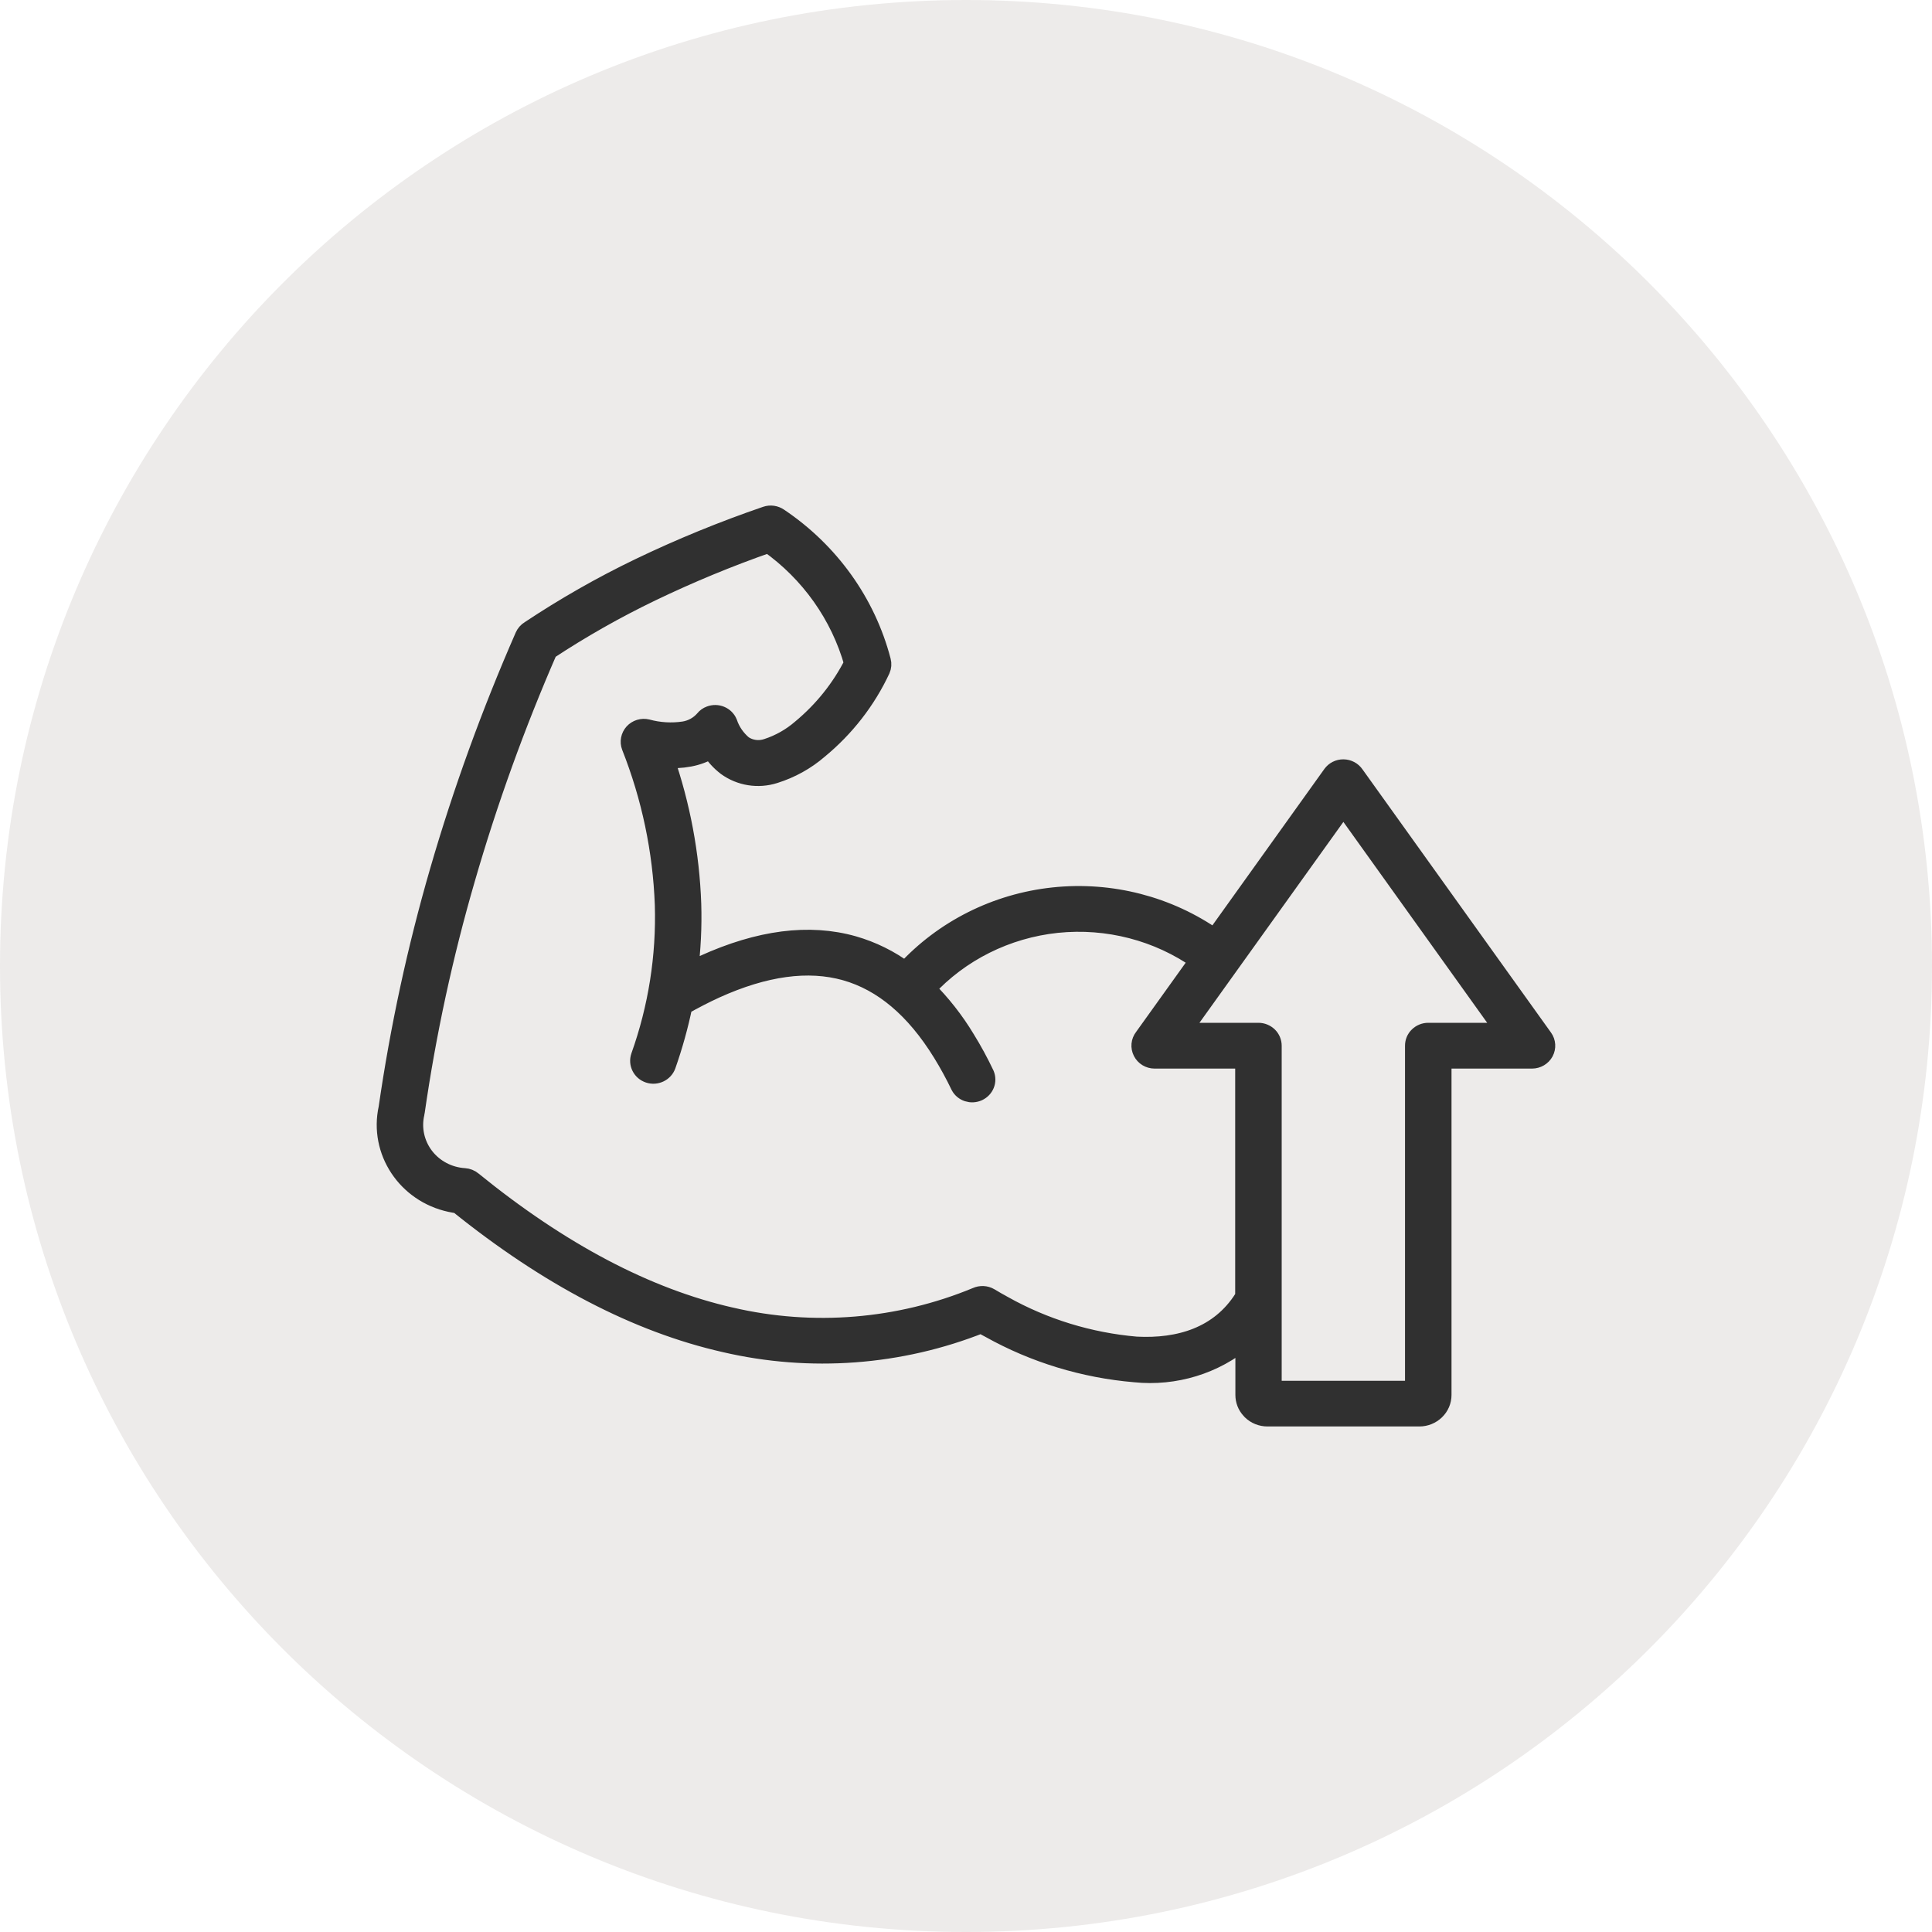
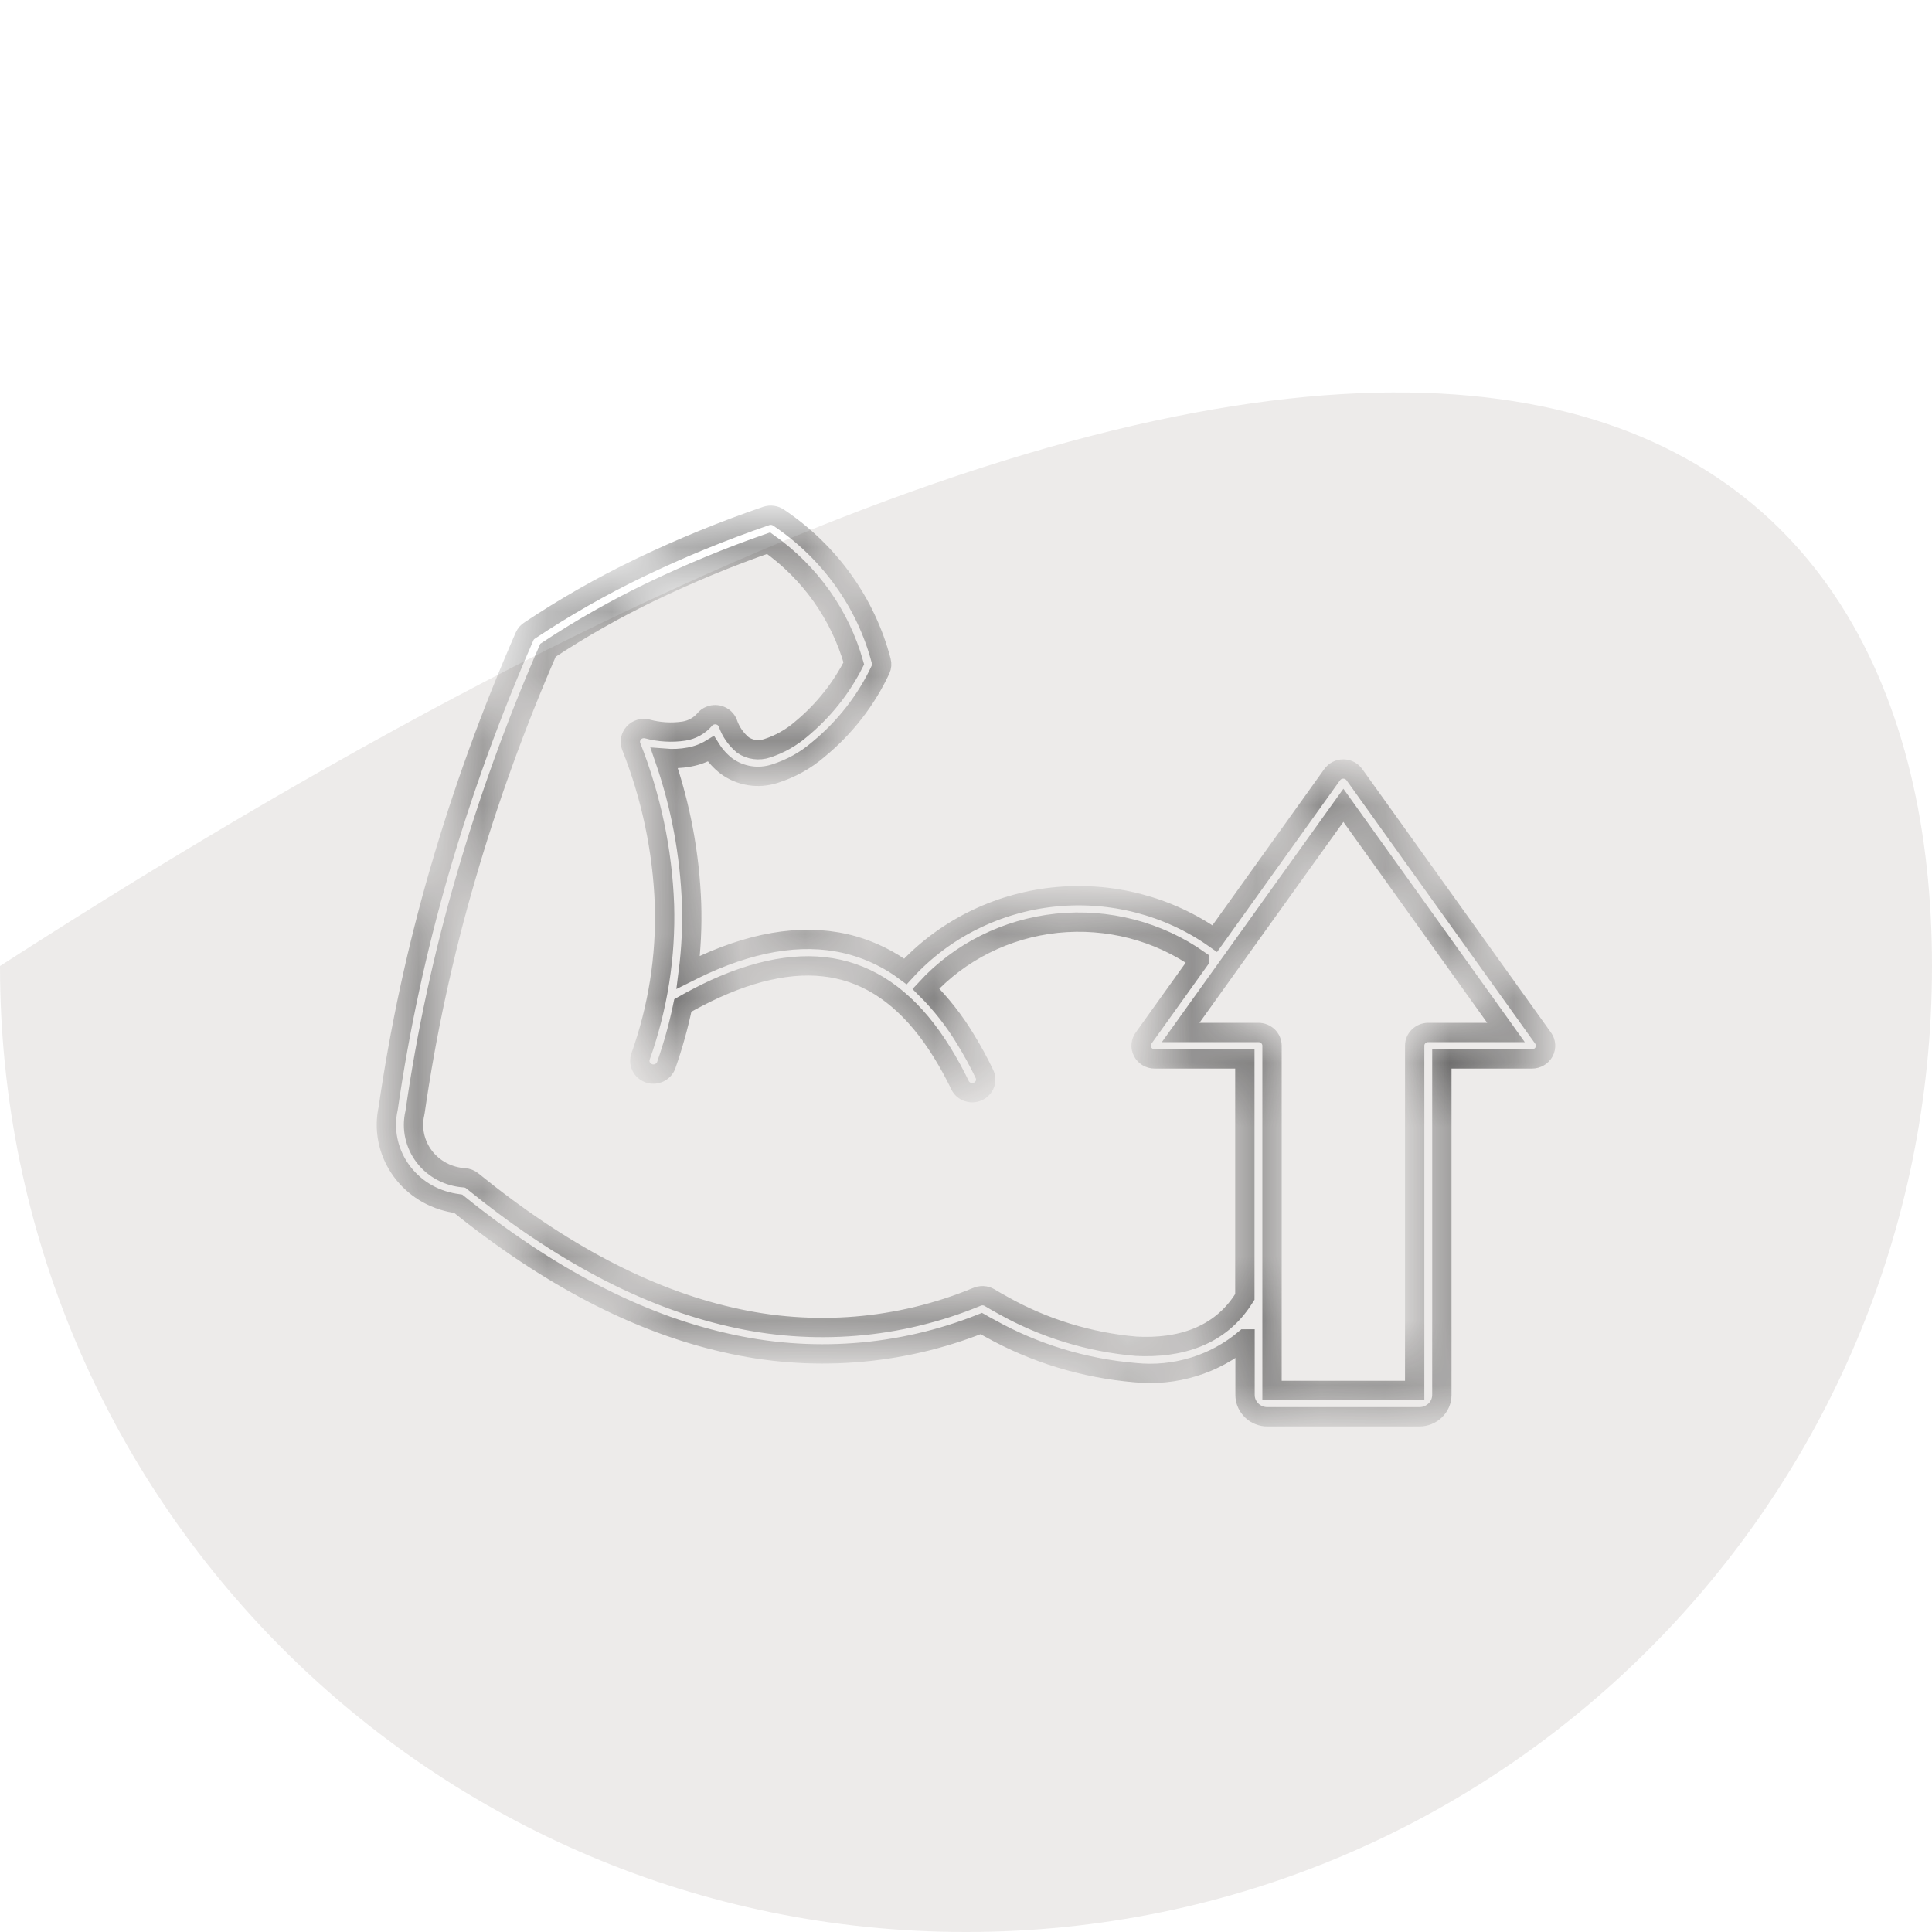
<svg xmlns="http://www.w3.org/2000/svg" fill="none" viewBox="0 0 30 30" height="30" width="30">
-   <path fill-opacity="0.1" fill="#4E3629" d="M0 15C0 6.716 6.716 0 15 0C23.284 0 30 6.716 30 15C30 23.284 23.284 30 15 30C6.716 30 0 23.284 0 15Z" />
+   <path fill-opacity="0.1" fill="#4E3629" d="M0 15C23.284 0 30 6.716 30 15C30 23.284 23.284 30 15 30C6.716 30 0 23.284 0 15Z" />
  <mask fill="black" height="16" width="20" y="7" x="5" maskUnits="userSpaceOnUse" id="path-2-outside-1_598_4487">
-     <rect height="16" width="20" y="7" x="5" fill="white" />
    <path d="M15.29 16.685C15.333 16.786 15.287 16.901 15.185 16.948C15.083 16.994 14.962 16.955 14.911 16.858C14.827 16.683 14.734 16.512 14.631 16.345C14.211 15.664 13.71 15.241 13.131 15.077C12.55 14.913 11.875 15.005 11.107 15.353C10.944 15.428 10.776 15.514 10.603 15.612C10.538 15.927 10.452 16.236 10.345 16.54C10.307 16.646 10.187 16.704 10.077 16.667C9.967 16.63 9.909 16.514 9.946 16.406C10.216 15.649 10.342 14.851 10.318 14.049C10.287 13.207 10.112 12.375 9.801 11.589C9.774 11.518 9.79 11.438 9.841 11.381C9.892 11.325 9.972 11.3 10.047 11.318C10.234 11.369 10.43 11.381 10.622 11.352C10.747 11.332 10.861 11.268 10.942 11.173C10.964 11.145 10.994 11.124 11.027 11.112C11.135 11.07 11.257 11.121 11.3 11.225C11.345 11.359 11.427 11.477 11.536 11.569C11.646 11.644 11.787 11.662 11.913 11.619C12.107 11.556 12.287 11.454 12.44 11.322C12.782 11.039 13.06 10.692 13.258 10.301C13.047 9.551 12.581 8.892 11.935 8.434C11.315 8.65 10.708 8.902 10.118 9.185C9.561 9.453 9.023 9.758 8.509 10.097C8.006 11.251 7.578 12.435 7.229 13.642C6.883 14.832 6.621 16.044 6.445 17.269C6.445 17.275 6.443 17.28 6.442 17.285C6.387 17.52 6.441 17.767 6.589 17.961C6.737 18.154 6.966 18.274 7.213 18.289C7.257 18.292 7.3 18.309 7.334 18.337C8.701 19.448 10.039 20.153 11.349 20.451H11.35C12.623 20.747 13.96 20.638 15.165 20.139C15.229 20.11 15.304 20.113 15.365 20.149C15.441 20.195 15.512 20.235 15.578 20.271C16.211 20.626 16.915 20.842 17.643 20.905C18.315 20.94 18.941 20.753 19.313 20.164C19.319 20.155 19.325 20.147 19.33 20.139V16.443H17.929C17.849 16.443 17.776 16.399 17.741 16.329C17.705 16.259 17.713 16.176 17.761 16.114L18.623 14.911V14.91C17.985 14.459 17.197 14.255 16.412 14.336C15.627 14.419 14.902 14.781 14.377 15.353C14.614 15.589 14.82 15.851 14.991 16.135C15.101 16.313 15.201 16.497 15.29 16.685ZM19.331 20.791C18.861 21.188 18.242 21.378 17.623 21.314C16.831 21.247 16.064 21.013 15.375 20.628C15.325 20.602 15.279 20.576 15.237 20.552V20.552C13.975 21.055 12.581 21.158 11.255 20.849C9.896 20.541 8.516 19.821 7.115 18.692C7.075 18.686 7.035 18.68 6.995 18.671C6.314 18.525 5.882 17.871 6.028 17.208C6.208 15.966 6.473 14.737 6.823 13.53C7.183 12.288 7.626 11.069 8.146 9.881C8.163 9.843 8.191 9.81 8.228 9.788C8.771 9.427 9.34 9.102 9.93 8.818C10.569 8.511 11.226 8.242 11.897 8.012C11.963 7.989 12.035 8 12.092 8.039C12.881 8.569 13.448 9.359 13.684 10.264C13.696 10.308 13.692 10.354 13.674 10.395C13.451 10.873 13.121 11.297 12.709 11.636C12.511 11.807 12.278 11.936 12.026 12.015C11.773 12.096 11.496 12.052 11.283 11.897C11.186 11.823 11.104 11.732 11.039 11.629C10.937 11.691 10.824 11.733 10.705 11.755C10.577 11.779 10.445 11.785 10.315 11.774C10.569 12.505 10.712 13.268 10.739 14.038C10.75 14.393 10.732 14.746 10.687 15.098C10.769 15.057 10.849 15.018 10.929 14.981C11.793 14.589 12.565 14.49 13.248 14.683C13.541 14.767 13.817 14.903 14.059 15.084C14.653 14.435 15.473 14.023 16.36 13.929C17.248 13.835 18.14 14.065 18.863 14.575L20.685 12.03L20.686 12.029C20.725 11.973 20.791 11.94 20.861 11.941C20.931 11.942 20.995 11.976 21.034 12.033L23.962 16.121C24.007 16.183 24.012 16.265 23.976 16.333C23.94 16.4 23.868 16.443 23.789 16.443H22.389V21.661C22.389 21.752 22.352 21.837 22.287 21.9C22.221 21.964 22.133 22 22.041 22H19.681C19.589 22 19.5 21.965 19.434 21.9C19.429 21.895 19.424 21.89 19.419 21.883C19.363 21.822 19.333 21.743 19.333 21.661V20.791L19.331 20.791ZM18.333 16.032L20.86 12.505L23.385 16.032H22.178C22.121 16.032 22.068 16.054 22.029 16.092C21.988 16.131 21.967 16.183 21.967 16.238V21.591H19.752V16.238C19.752 16.184 19.73 16.131 19.691 16.093C19.65 16.054 19.597 16.032 19.541 16.032H18.333Z" clip-rule="evenodd" fill-rule="evenodd" />
  </mask>
-   <path fill="#303030" d="M15.29 16.685C15.333 16.786 15.287 16.901 15.185 16.948C15.083 16.994 14.962 16.955 14.911 16.858C14.827 16.683 14.734 16.512 14.631 16.345C14.211 15.664 13.71 15.241 13.131 15.077C12.55 14.913 11.875 15.005 11.107 15.353C10.944 15.428 10.776 15.514 10.603 15.612C10.538 15.927 10.452 16.236 10.345 16.54C10.307 16.646 10.187 16.704 10.077 16.667C9.967 16.63 9.909 16.514 9.946 16.406C10.216 15.649 10.342 14.851 10.318 14.049C10.287 13.207 10.112 12.375 9.801 11.589C9.774 11.518 9.79 11.438 9.841 11.381C9.892 11.325 9.972 11.3 10.047 11.318C10.234 11.369 10.43 11.381 10.622 11.352C10.747 11.332 10.861 11.268 10.942 11.173C10.964 11.145 10.994 11.124 11.027 11.112C11.135 11.07 11.257 11.121 11.3 11.225C11.345 11.359 11.427 11.477 11.536 11.569C11.646 11.644 11.787 11.662 11.913 11.619C12.107 11.556 12.287 11.454 12.44 11.322C12.782 11.039 13.06 10.692 13.258 10.301C13.047 9.551 12.581 8.892 11.935 8.434C11.315 8.65 10.708 8.902 10.118 9.185C9.561 9.453 9.023 9.758 8.509 10.097C8.006 11.251 7.578 12.435 7.229 13.642C6.883 14.832 6.621 16.044 6.445 17.269C6.445 17.275 6.443 17.28 6.442 17.285C6.387 17.52 6.441 17.767 6.589 17.961C6.737 18.154 6.966 18.274 7.213 18.289C7.257 18.292 7.3 18.309 7.334 18.337C8.701 19.448 10.039 20.153 11.349 20.451H11.35C12.623 20.747 13.96 20.638 15.165 20.139C15.229 20.11 15.304 20.113 15.365 20.149C15.441 20.195 15.512 20.235 15.578 20.271C16.211 20.626 16.915 20.842 17.643 20.905C18.315 20.94 18.941 20.753 19.313 20.164C19.319 20.155 19.325 20.147 19.33 20.139V16.443H17.929C17.849 16.443 17.776 16.399 17.741 16.329C17.705 16.259 17.713 16.176 17.761 16.114L18.623 14.911V14.91C17.985 14.459 17.197 14.255 16.412 14.336C15.627 14.419 14.902 14.781 14.377 15.353C14.614 15.589 14.82 15.851 14.991 16.135C15.101 16.313 15.201 16.497 15.29 16.685ZM19.331 20.791C18.861 21.188 18.242 21.378 17.623 21.314C16.831 21.247 16.064 21.013 15.375 20.628C15.325 20.602 15.279 20.576 15.237 20.552V20.552C13.975 21.055 12.581 21.158 11.255 20.849C9.896 20.541 8.516 19.821 7.115 18.692C7.075 18.686 7.035 18.68 6.995 18.671C6.314 18.525 5.882 17.871 6.028 17.208C6.208 15.966 6.473 14.737 6.823 13.53C7.183 12.288 7.626 11.069 8.146 9.881C8.163 9.843 8.191 9.81 8.228 9.788C8.771 9.427 9.34 9.102 9.93 8.818C10.569 8.511 11.226 8.242 11.897 8.012C11.963 7.989 12.035 8 12.092 8.039C12.881 8.569 13.448 9.359 13.684 10.264C13.696 10.308 13.692 10.354 13.674 10.395C13.451 10.873 13.121 11.297 12.709 11.636C12.511 11.807 12.278 11.936 12.026 12.015C11.773 12.096 11.496 12.052 11.283 11.897C11.186 11.823 11.104 11.732 11.039 11.629C10.937 11.691 10.824 11.733 10.705 11.755C10.577 11.779 10.445 11.785 10.315 11.774C10.569 12.505 10.712 13.268 10.739 14.038C10.75 14.393 10.732 14.746 10.687 15.098C10.769 15.057 10.849 15.018 10.929 14.981C11.793 14.589 12.565 14.49 13.248 14.683C13.541 14.767 13.817 14.903 14.059 15.084C14.653 14.435 15.473 14.023 16.36 13.929C17.248 13.835 18.14 14.065 18.863 14.575L20.685 12.03L20.686 12.029C20.725 11.973 20.791 11.94 20.861 11.941C20.931 11.942 20.995 11.976 21.034 12.033L23.962 16.121C24.007 16.183 24.012 16.265 23.976 16.333C23.94 16.4 23.868 16.443 23.789 16.443H22.389V21.661C22.389 21.752 22.352 21.837 22.287 21.9C22.221 21.964 22.133 22 22.041 22H19.681C19.589 22 19.5 21.965 19.434 21.9C19.429 21.895 19.424 21.89 19.419 21.883C19.363 21.822 19.333 21.743 19.333 21.661V20.791L19.331 20.791ZM18.333 16.032L20.86 12.505L23.385 16.032H22.178C22.121 16.032 22.068 16.054 22.029 16.092C21.988 16.131 21.967 16.183 21.967 16.238V21.591H19.752V16.238C19.752 16.184 19.73 16.131 19.691 16.093C19.65 16.054 19.597 16.032 19.541 16.032H18.333Z" clip-rule="evenodd" fill-rule="evenodd" />
  <path mask="url(#path-2-outside-1_598_4487)" stroke-width="0.3" stroke="#303030" d="M15.29 16.685C15.333 16.786 15.287 16.901 15.185 16.948C15.083 16.994 14.962 16.955 14.911 16.858C14.827 16.683 14.734 16.512 14.631 16.345C14.211 15.664 13.71 15.241 13.131 15.077C12.55 14.913 11.875 15.005 11.107 15.353C10.944 15.428 10.776 15.514 10.603 15.612C10.538 15.927 10.452 16.236 10.345 16.54C10.307 16.646 10.187 16.704 10.077 16.667C9.967 16.63 9.909 16.514 9.946 16.406C10.216 15.649 10.342 14.851 10.318 14.049C10.287 13.207 10.112 12.375 9.801 11.589C9.774 11.518 9.79 11.438 9.841 11.381C9.892 11.325 9.972 11.3 10.047 11.318C10.234 11.369 10.43 11.381 10.622 11.352C10.747 11.332 10.861 11.268 10.942 11.173C10.964 11.145 10.994 11.124 11.027 11.112C11.135 11.07 11.257 11.121 11.3 11.225C11.345 11.359 11.427 11.477 11.536 11.569C11.646 11.644 11.787 11.662 11.913 11.619C12.107 11.556 12.287 11.454 12.44 11.322C12.782 11.039 13.06 10.692 13.258 10.301C13.047 9.551 12.581 8.892 11.935 8.434C11.315 8.65 10.708 8.902 10.118 9.185C9.561 9.453 9.023 9.758 8.509 10.097C8.006 11.251 7.578 12.435 7.229 13.642C6.883 14.832 6.621 16.044 6.445 17.269C6.445 17.275 6.443 17.28 6.442 17.285C6.387 17.52 6.441 17.767 6.589 17.961C6.737 18.154 6.966 18.274 7.213 18.289C7.257 18.292 7.3 18.309 7.334 18.337C8.701 19.448 10.039 20.153 11.349 20.451H11.35C12.623 20.747 13.96 20.638 15.165 20.139C15.229 20.11 15.304 20.113 15.365 20.149C15.441 20.195 15.512 20.235 15.578 20.271C16.211 20.626 16.915 20.842 17.643 20.905C18.315 20.94 18.941 20.753 19.313 20.164C19.319 20.155 19.325 20.147 19.33 20.139V16.443H17.929C17.849 16.443 17.776 16.399 17.741 16.329C17.705 16.259 17.713 16.176 17.761 16.114L18.623 14.911V14.91C17.985 14.459 17.197 14.255 16.412 14.336C15.627 14.419 14.902 14.781 14.377 15.353C14.614 15.589 14.82 15.851 14.991 16.135C15.101 16.313 15.201 16.497 15.29 16.685ZM19.331 20.791C18.861 21.188 18.242 21.378 17.623 21.314C16.831 21.247 16.064 21.013 15.375 20.628C15.325 20.602 15.279 20.576 15.237 20.552V20.552C13.975 21.055 12.581 21.158 11.255 20.849C9.896 20.541 8.516 19.821 7.115 18.692C7.075 18.686 7.035 18.68 6.995 18.671C6.314 18.525 5.882 17.871 6.028 17.208C6.208 15.966 6.473 14.737 6.823 13.53C7.183 12.288 7.626 11.069 8.146 9.881C8.163 9.843 8.191 9.81 8.228 9.788C8.771 9.427 9.34 9.102 9.93 8.818C10.569 8.511 11.226 8.242 11.897 8.012C11.963 7.989 12.035 8 12.092 8.039C12.881 8.569 13.448 9.359 13.684 10.264C13.696 10.308 13.692 10.354 13.674 10.395C13.451 10.873 13.121 11.297 12.709 11.636C12.511 11.807 12.278 11.936 12.026 12.015C11.773 12.096 11.496 12.052 11.283 11.897C11.186 11.823 11.104 11.732 11.039 11.629C10.937 11.691 10.824 11.733 10.705 11.755C10.577 11.779 10.445 11.785 10.315 11.774C10.569 12.505 10.712 13.268 10.739 14.038C10.75 14.393 10.732 14.746 10.687 15.098C10.769 15.057 10.849 15.018 10.929 14.981C11.793 14.589 12.565 14.49 13.248 14.683C13.541 14.767 13.817 14.903 14.059 15.084C14.653 14.435 15.473 14.023 16.36 13.929C17.248 13.835 18.14 14.065 18.863 14.575L20.685 12.03L20.686 12.029C20.725 11.973 20.791 11.94 20.861 11.941C20.931 11.942 20.995 11.976 21.034 12.033L23.962 16.121C24.007 16.183 24.012 16.265 23.976 16.333C23.94 16.4 23.868 16.443 23.789 16.443H22.389V21.661C22.389 21.752 22.352 21.837 22.287 21.9C22.221 21.964 22.133 22 22.041 22H19.681C19.589 22 19.5 21.965 19.434 21.9C19.429 21.895 19.424 21.89 19.419 21.883C19.363 21.822 19.333 21.743 19.333 21.661V20.791L19.331 20.791ZM18.333 16.032L20.86 12.505L23.385 16.032H22.178C22.121 16.032 22.068 16.054 22.029 16.092C21.988 16.131 21.967 16.183 21.967 16.238V21.591H19.752V16.238C19.752 16.184 19.73 16.131 19.691 16.093C19.65 16.054 19.597 16.032 19.541 16.032H18.333Z" clip-rule="evenodd" fill-rule="evenodd" />
</svg>